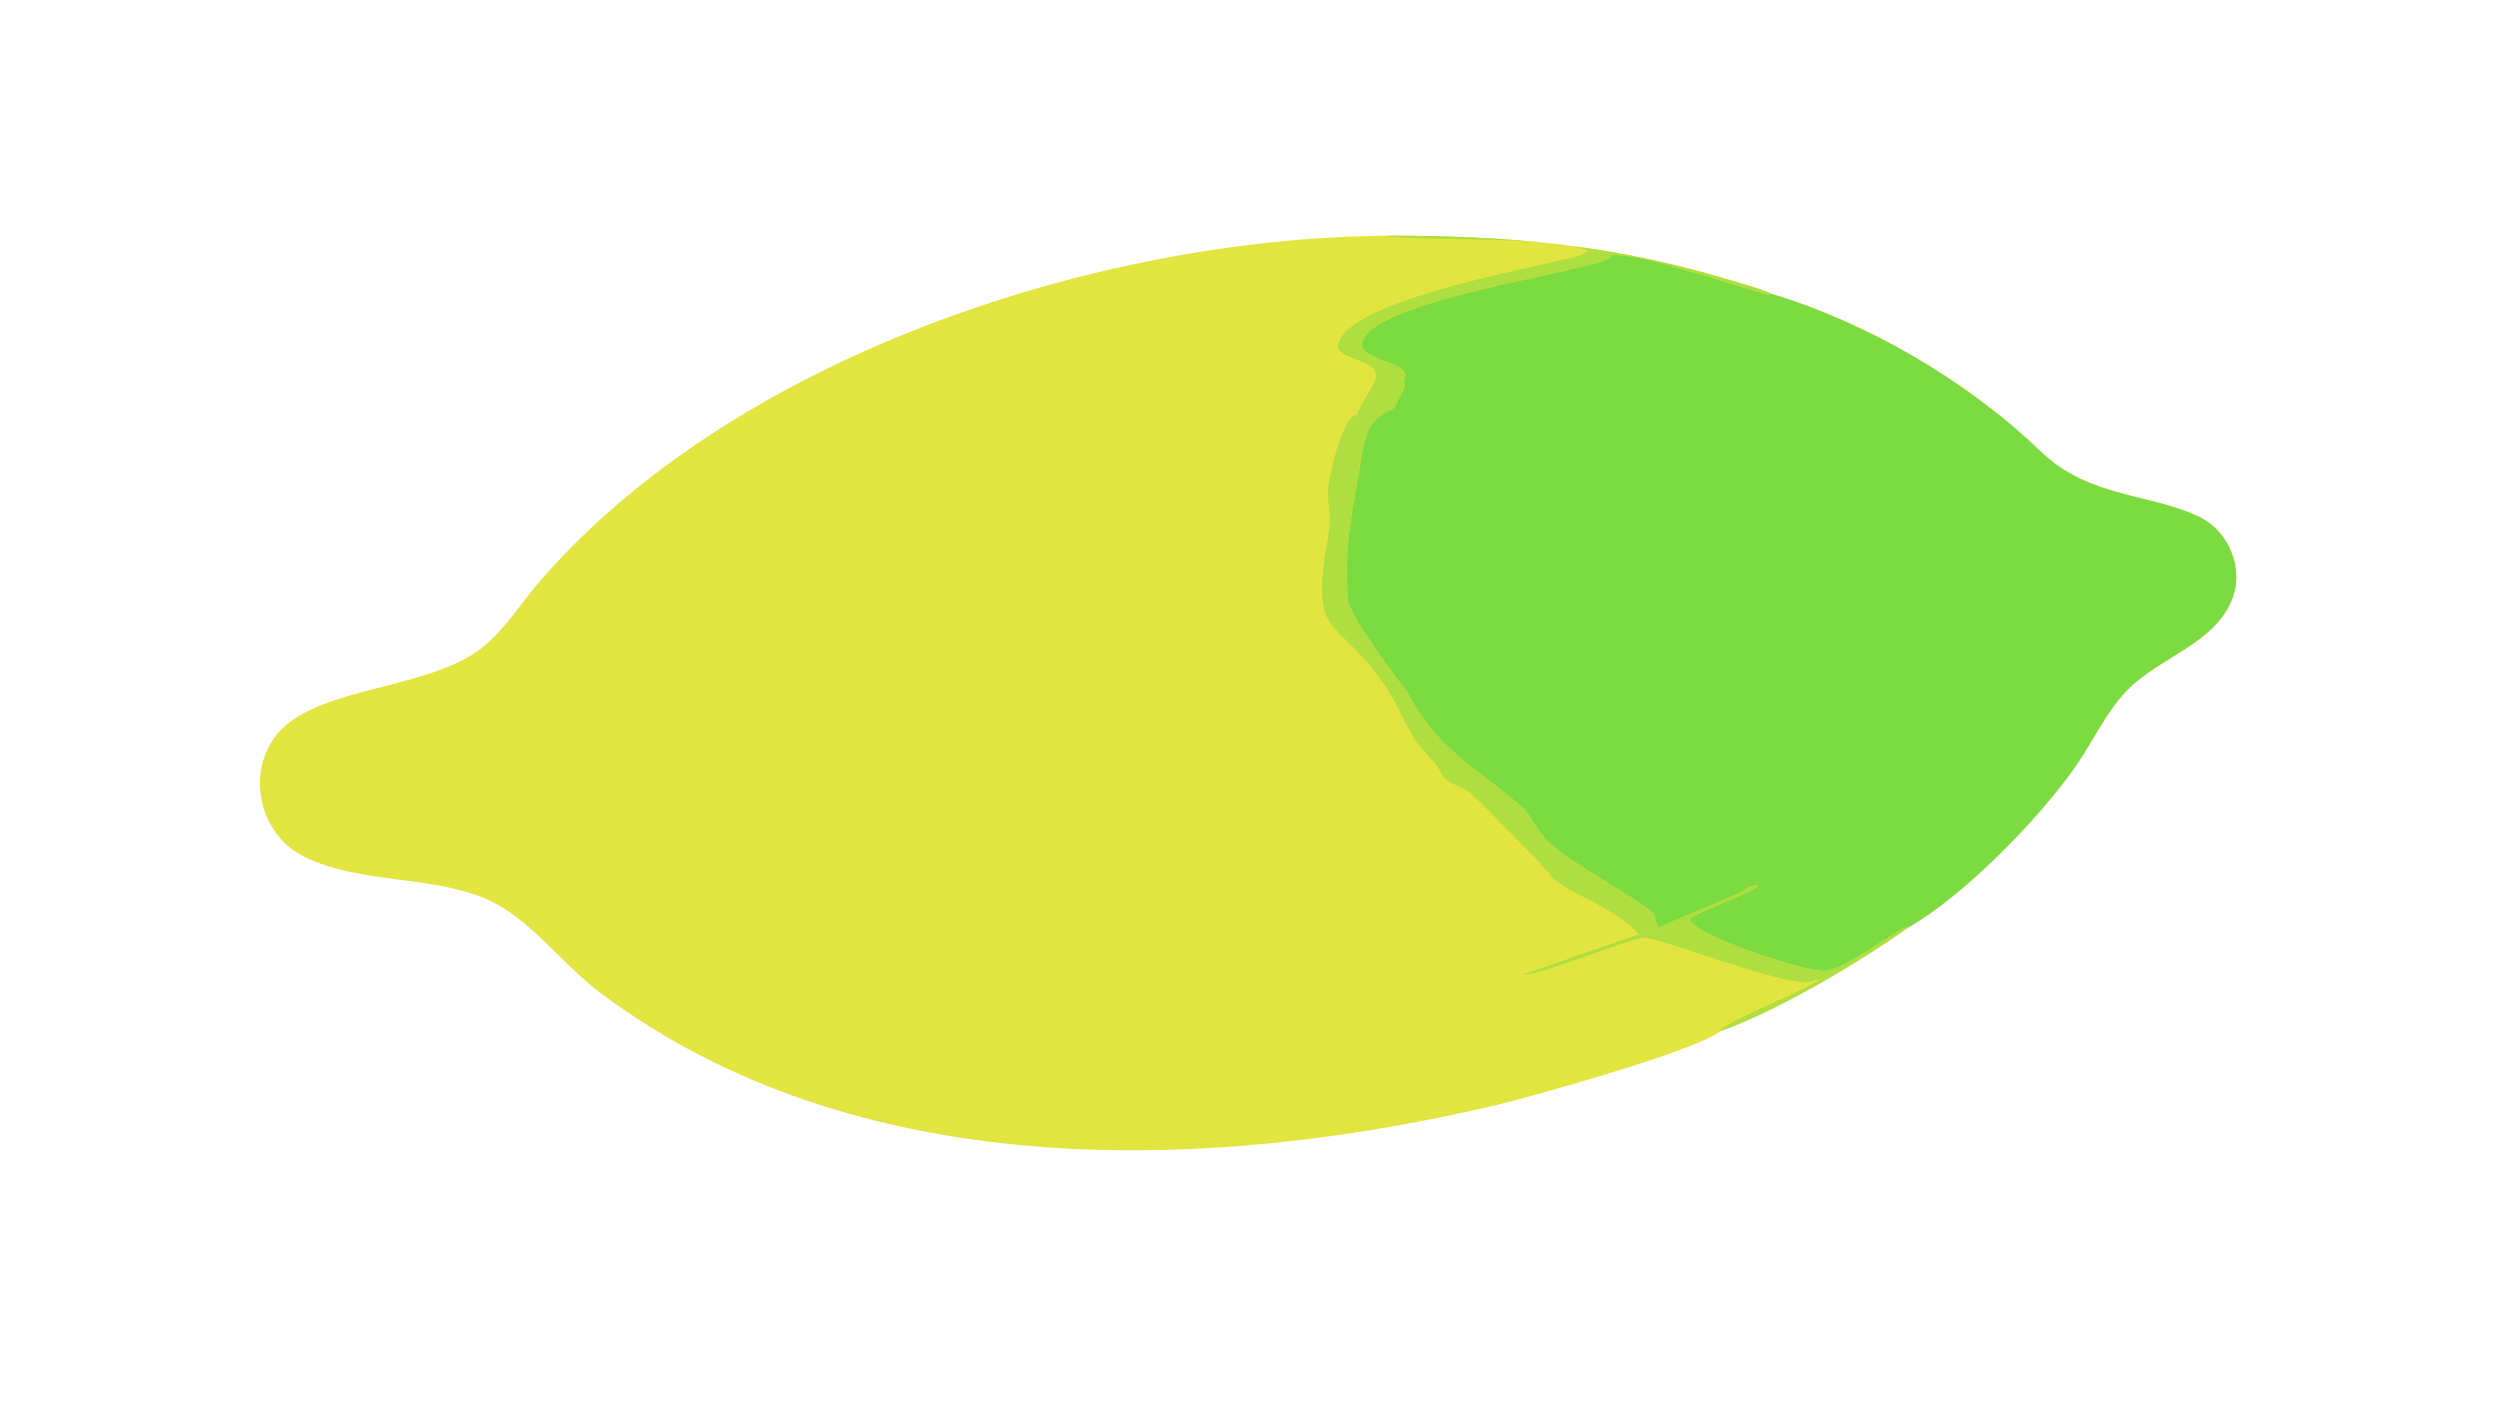
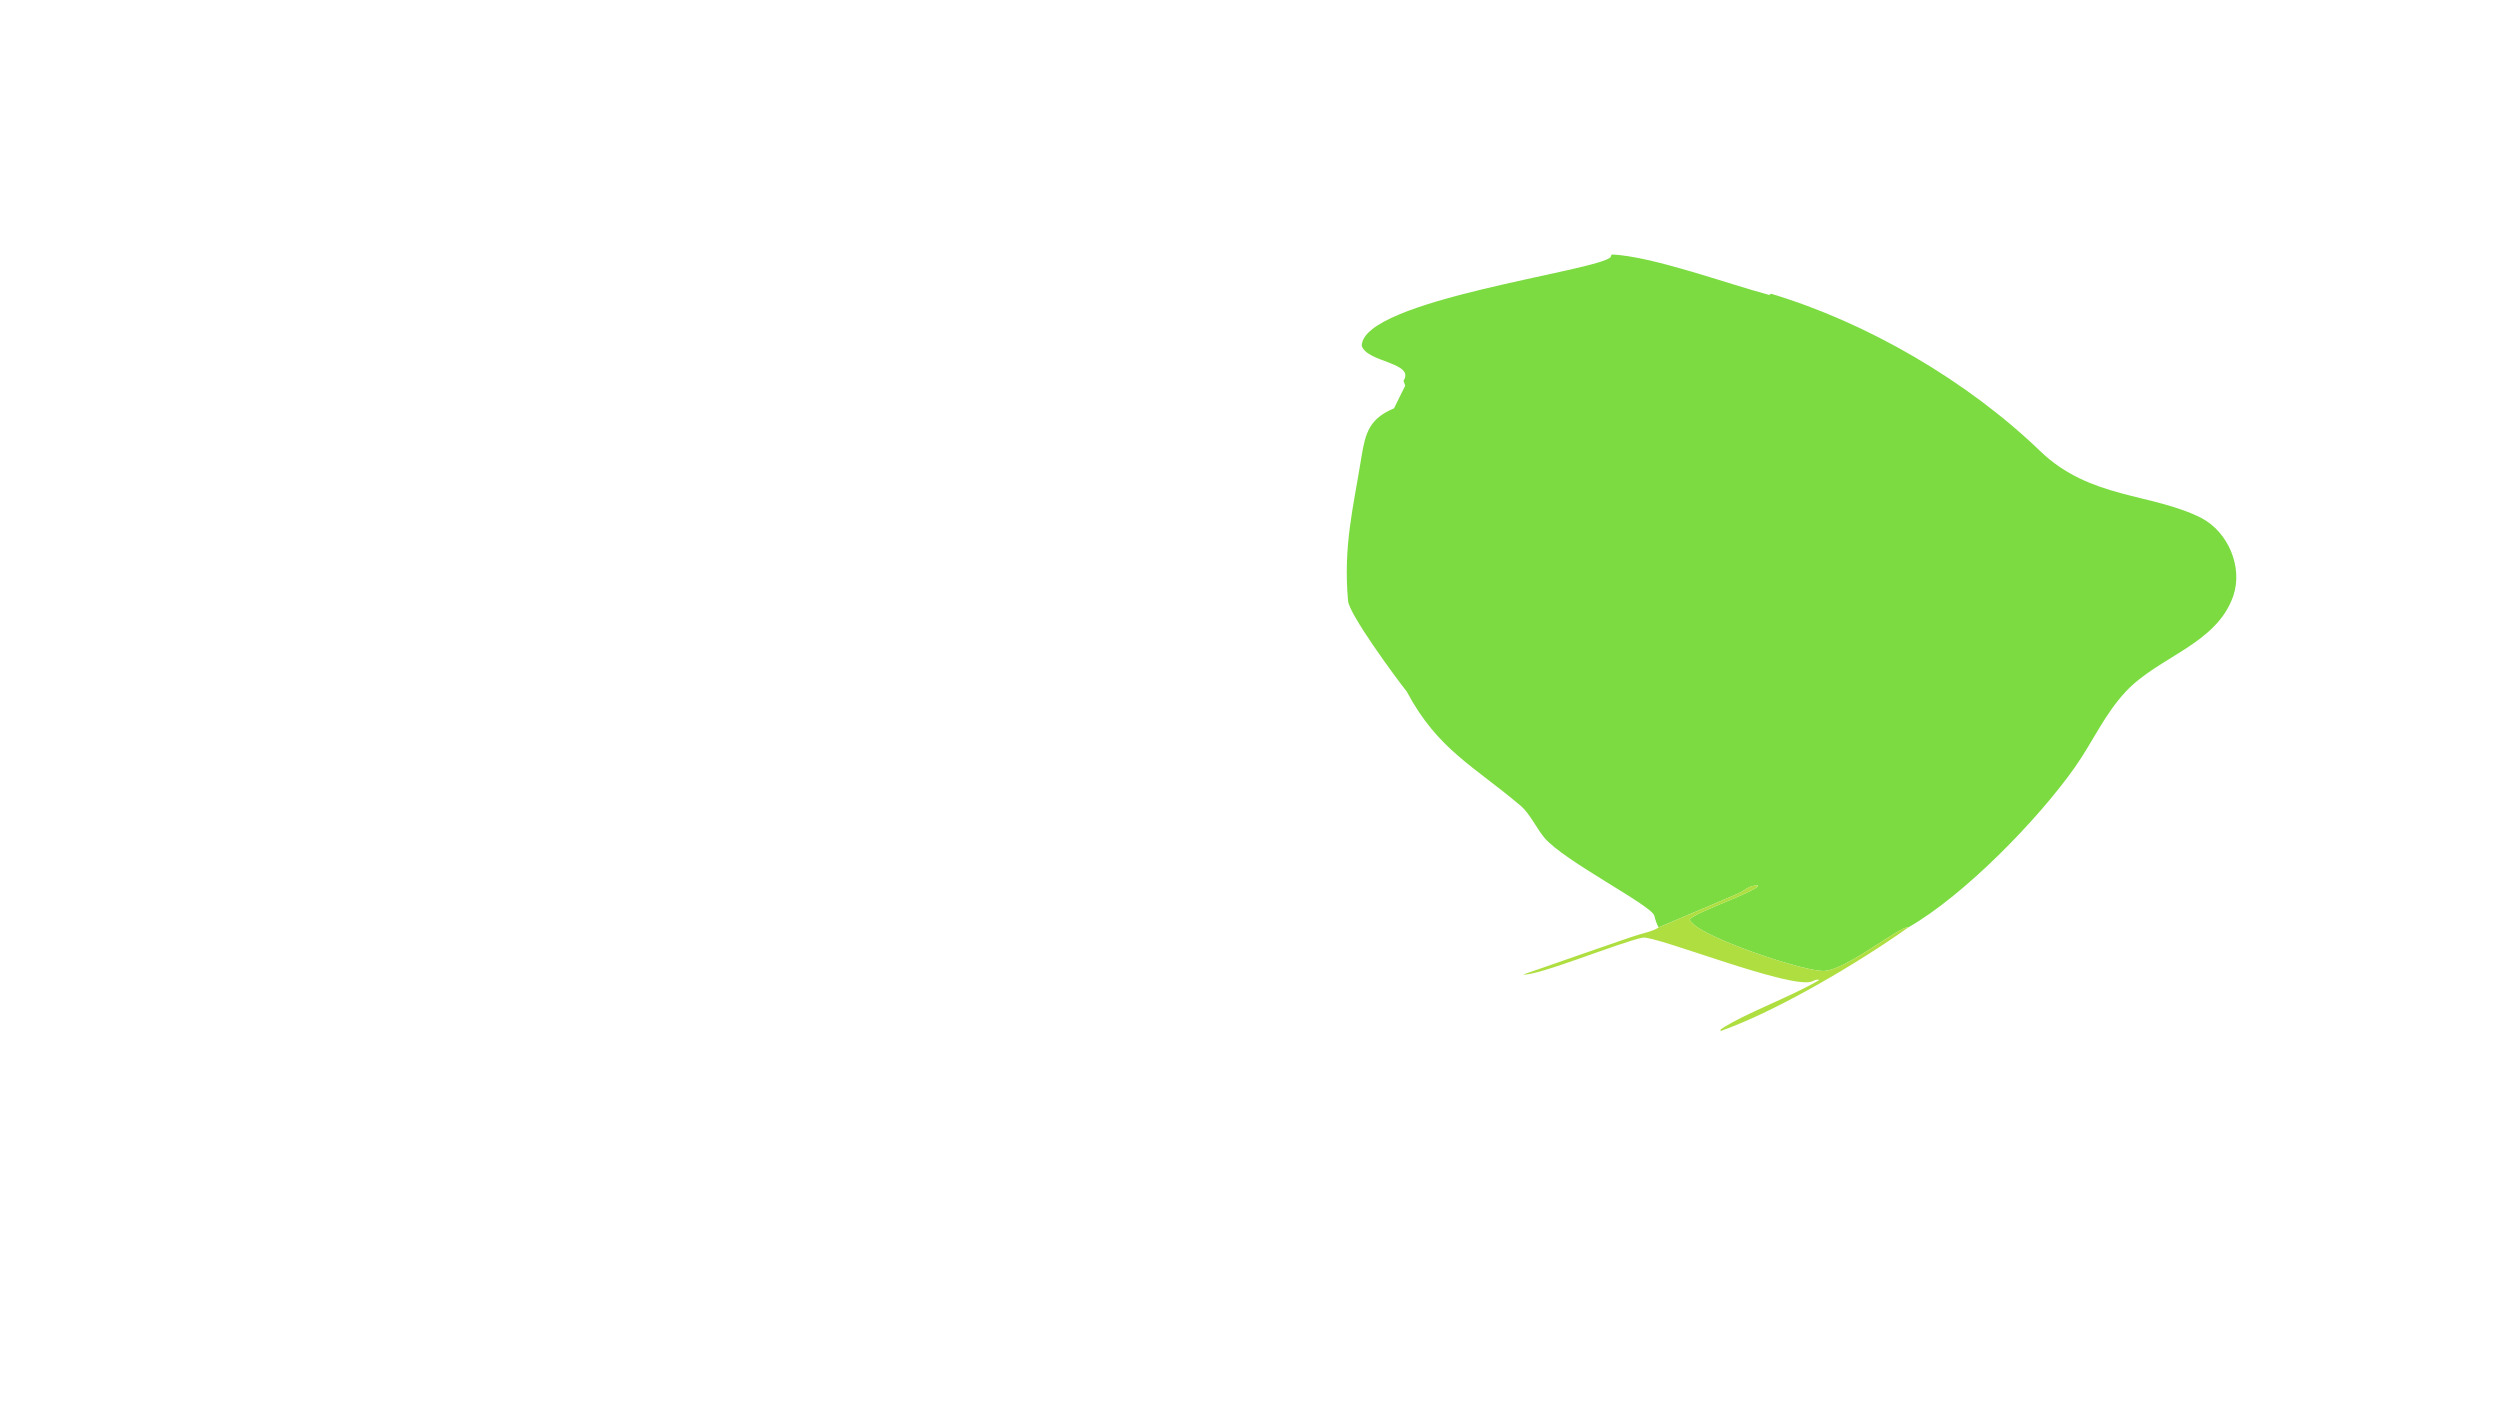
<svg xmlns="http://www.w3.org/2000/svg" width="3839" height="2160" viewBox="0 0 3839 2160">
-   <path fill="#E2E540" transform="matrix(4.219 0 0 4.219 6.10352e-05 0)" d="M504.725 85.787C547.446 85.718 585.312 88.772 626.918 101.148C629.565 101.935 642.743 105.624 644.587 106.905C679.689 117.43 716.056 138.647 742.59 164.203C760.752 181.696 783.06 179.369 801.209 188.523C810.98 193.626 816.418 206.341 812.854 216.887C806.766 234.534 785.686 238.933 773.763 251.68C765.888 260.099 761.718 270.038 755.106 279.399C741.885 298.115 715.162 325.734 694.572 337.549C676.997 350.06 647.121 367.893 626.185 375.288C617.445 382.534 555.595 399.65 544.154 402.331C436.859 427.476 310.888 430.466 218.515 361.383C204.195 350.673 192.76 333.835 176.478 327.012C156.266 318.541 130.647 321.727 110.618 311.762C95.216 304.192 89.963 283.774 99.159 269.498C111.307 250.637 150.209 251.719 171.718 238.362C181.92 232.026 187.794 221.856 195.353 212.895C265.191 130.897 397.451 86.647 504.725 85.787Z" />
  <path fill="#7BDB40" transform="matrix(4.219 0 0 4.219 6.10352e-05 0)" d="M603.706 337.549C603.036 336.512 602.398 334.492 602.143 333.319C601.339 329.62 569.227 313.389 562.106 304.905C559.424 301.712 556.731 296.044 553.598 293.381C536.492 278.845 523.258 272.834 512.039 251.743C507.489 245.951 491.083 223.599 490.652 218.684C488.888 198.543 492.523 185.047 495.525 166.358C496.98 157.299 498.55 152.337 507.399 148.609C507.35 148.629 511.138 141.037 511.47 140.372L510.838 138.632C515.135 131.884 497.533 131.956 495.639 125.869C495.786 109.041 582.191 98.659 586.343 93.483L586.247 93.237L586.677 92.627C601.431 93.252 628.866 103.357 643.961 107.35L644.587 106.905C679.689 117.43 716.056 138.647 742.59 164.203C760.752 181.696 783.06 179.369 801.209 188.523C810.98 193.626 816.418 206.341 812.854 216.887C806.766 234.534 785.686 238.933 773.763 251.68C765.888 260.099 761.718 270.038 755.106 279.399C741.885 298.115 715.162 325.734 694.572 337.549C692.019 336.628 672.093 353.08 663.905 353.39C656.608 353.666 621.485 341.786 616.18 336.145L614.911 334.814C616.261 332.315 635.701 325.921 639.839 322.643L639.784 322.241C635.876 322.426 635.923 323.816 632.2 325.414L603.706 337.549Z" />
-   <path fill="#AEDE40" transform="matrix(4.219 0 0 4.219 6.10352e-05 0)" d="M504.725 85.787C547.446 85.718 585.312 88.772 626.918 101.148C629.565 101.935 642.743 105.624 644.587 106.905L643.961 107.35C628.866 103.357 601.431 93.252 586.677 92.627L586.247 93.237L586.343 93.483C582.191 98.659 495.786 109.041 495.639 125.869C497.533 131.956 515.135 131.884 510.838 138.632L511.47 140.372C511.138 141.037 507.35 148.629 507.399 148.609C498.55 152.337 496.98 157.299 495.525 166.358C492.523 185.047 488.888 198.543 490.652 218.684C491.083 223.599 507.489 245.951 512.039 251.743C523.258 272.834 536.492 278.845 553.598 293.381C556.731 296.044 559.424 301.712 562.106 304.905C569.227 313.389 601.339 329.62 602.143 333.319C602.398 334.492 603.036 336.512 603.706 337.549C602.183 338.722 598.452 339.607 596.456 340.195C587.853 329.821 567.873 324.249 564.112 318.268C562.517 315.732 538.732 291.83 536.302 289.616C531.061 284.841 526.389 286.335 523.816 279.853C523.3 278.554 517.032 272.328 515.472 269.974C511.194 263.518 508.548 256.024 504.147 249.602C486.194 223.404 476.822 233.705 483.163 196.523C484.605 188.066 483.972 188.88 483.26 180.091C482.933 176.051 488.484 150.874 493.908 151.02C494.675 148.065 499.918 140.662 500.682 137.842C502.532 131.019 489.264 131.457 486.923 126.749C486.435 108.107 574.577 94.906 576.427 92.395L576.419 92.428C577.263 91.499 576.929 91.791 578.319 91.434C568.707 85.694 506.911 87.758 504.725 85.787Z" />
  <path fill="#AEDE40" transform="matrix(4.219 0 0 4.219 6.10352e-05 0)" d="M603.706 337.549L632.2 325.414C635.923 323.816 635.876 322.426 639.784 322.241L639.839 322.643C635.701 325.921 616.261 332.315 614.911 334.814L616.18 336.145C621.485 341.786 656.608 353.666 663.905 353.39C672.093 353.08 692.019 336.628 694.572 337.549C676.997 350.06 647.121 367.893 626.185 375.288L626.326 374.618C635.585 368.564 651.485 363.012 662.226 356.665C661.268 356.444 660.854 356.589 659.773 357.127C652.722 360.634 602.464 340.373 597.886 341.276C589.788 342.875 559.336 355.422 554.426 354.679C554.334 354.77 595.636 340.267 596.456 340.195C598.452 339.607 602.183 338.722 603.706 337.549Z" />
</svg>